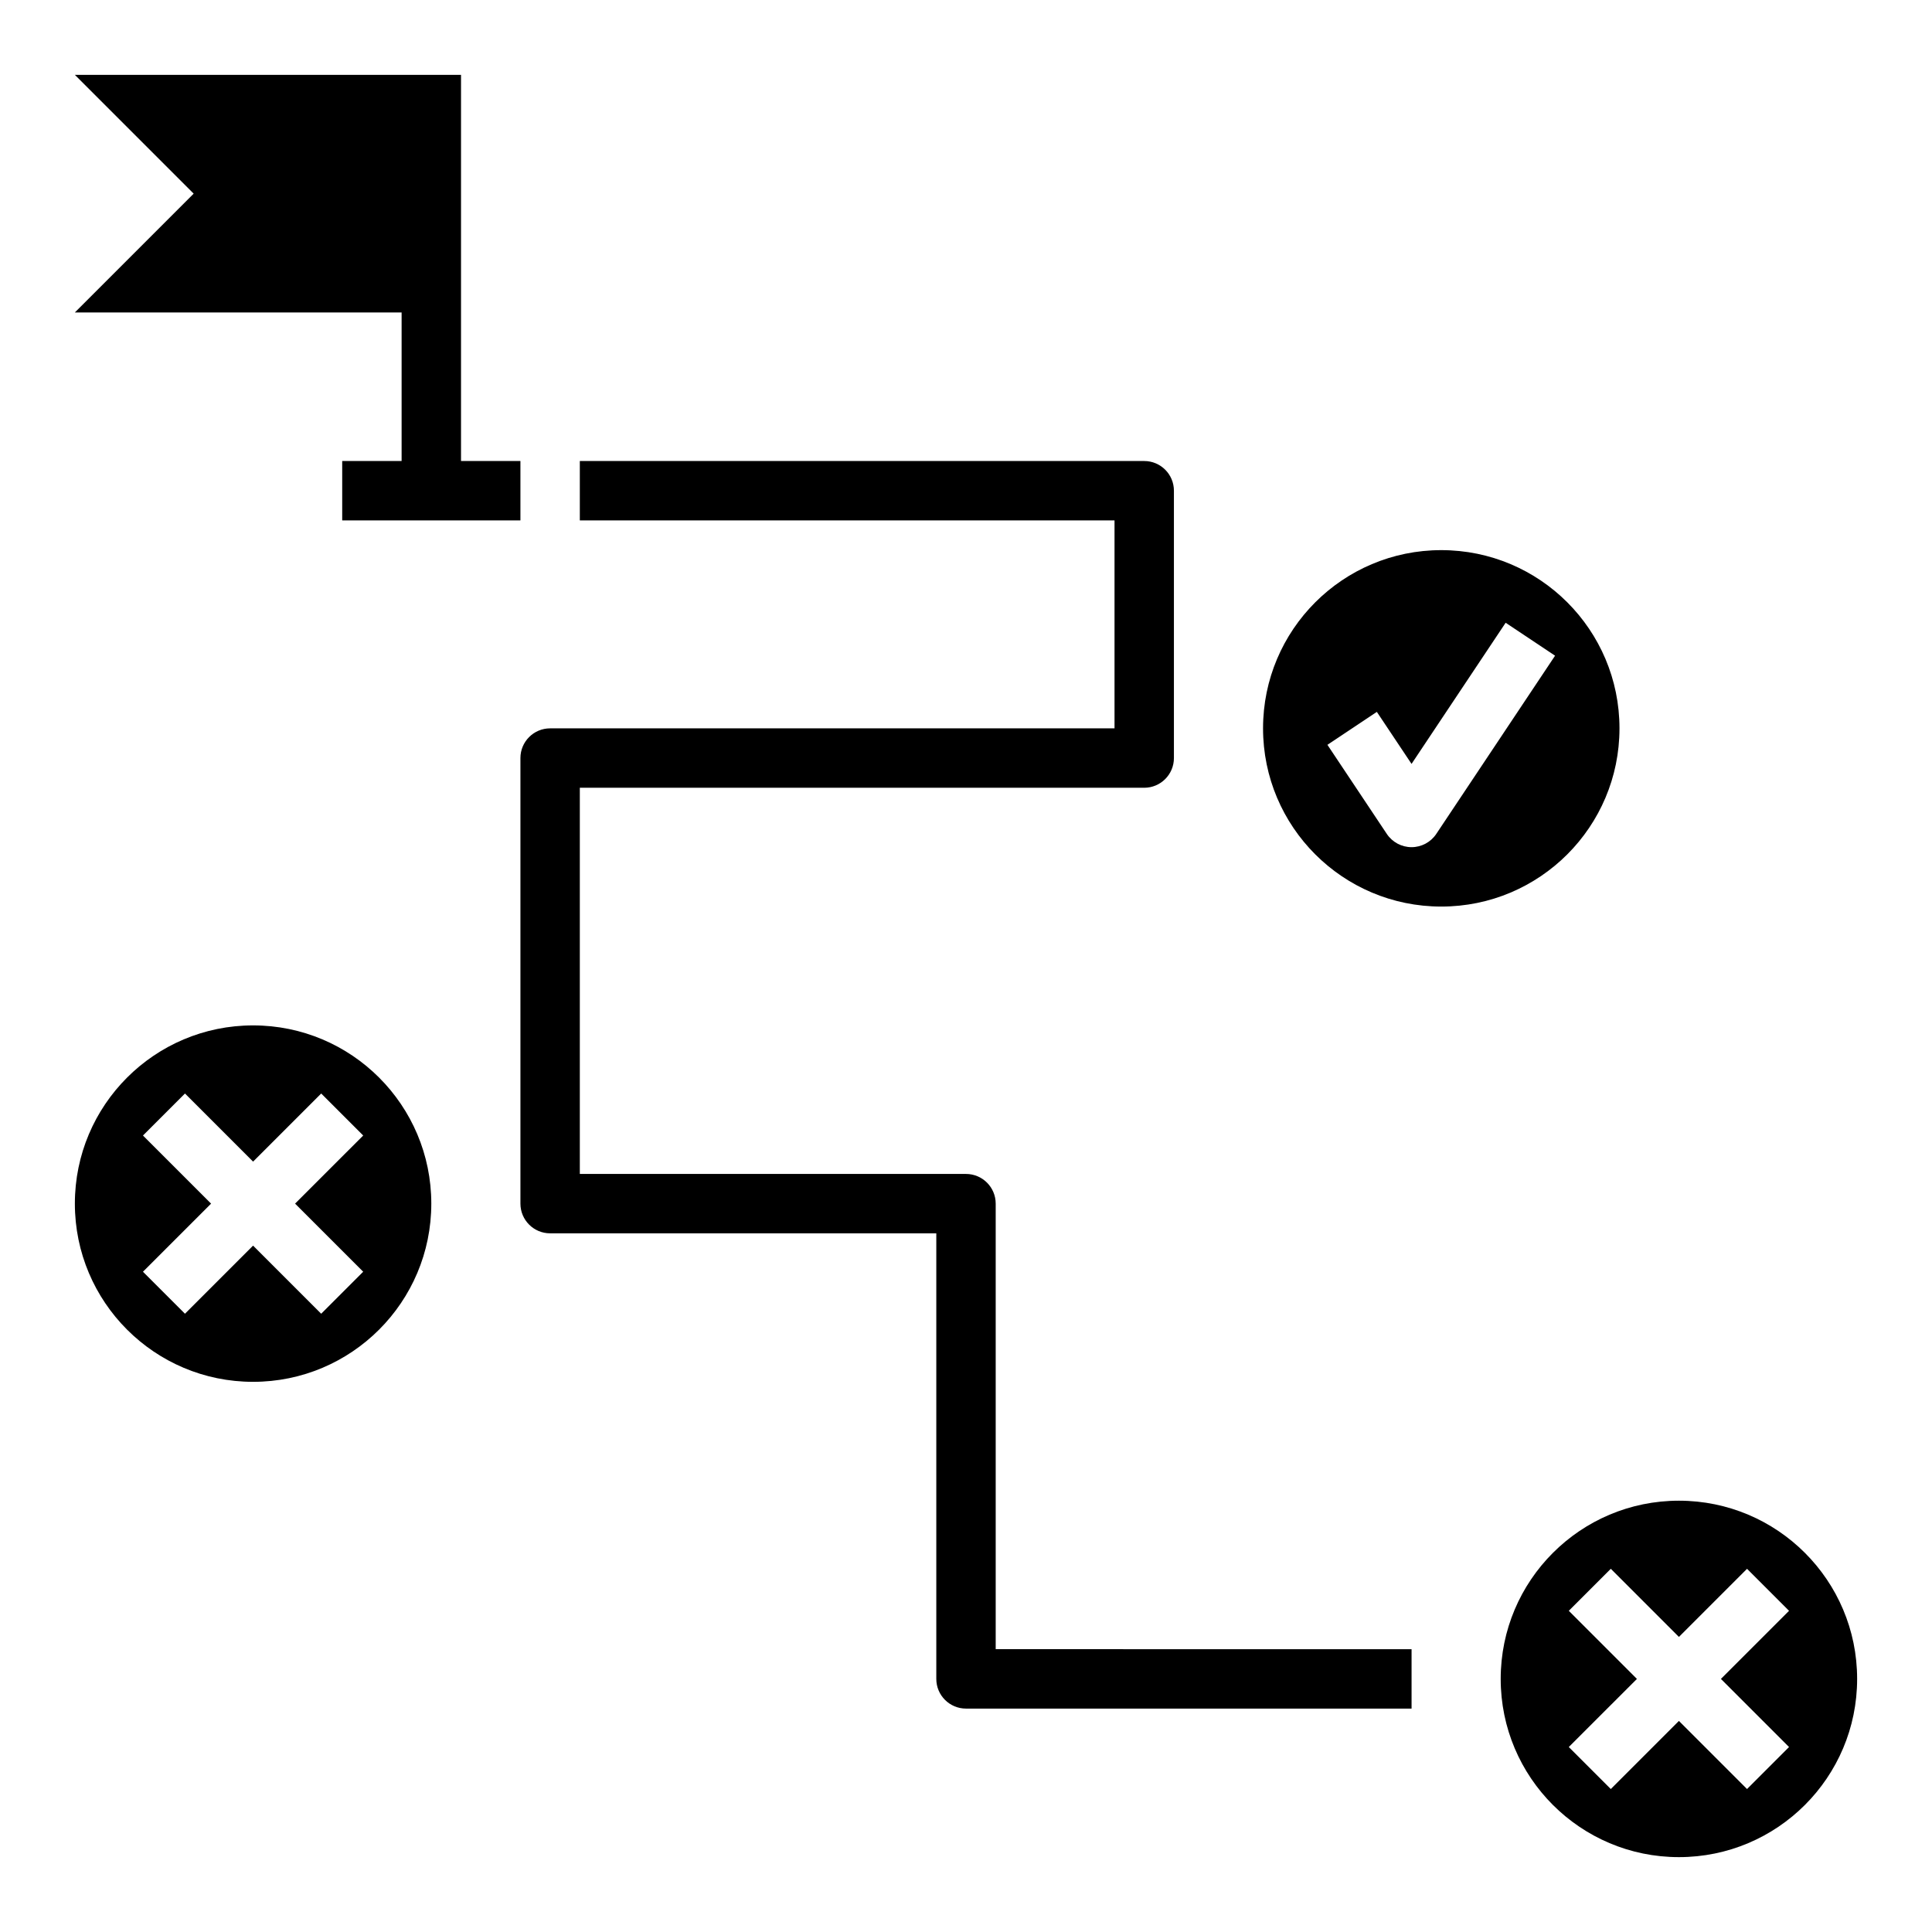
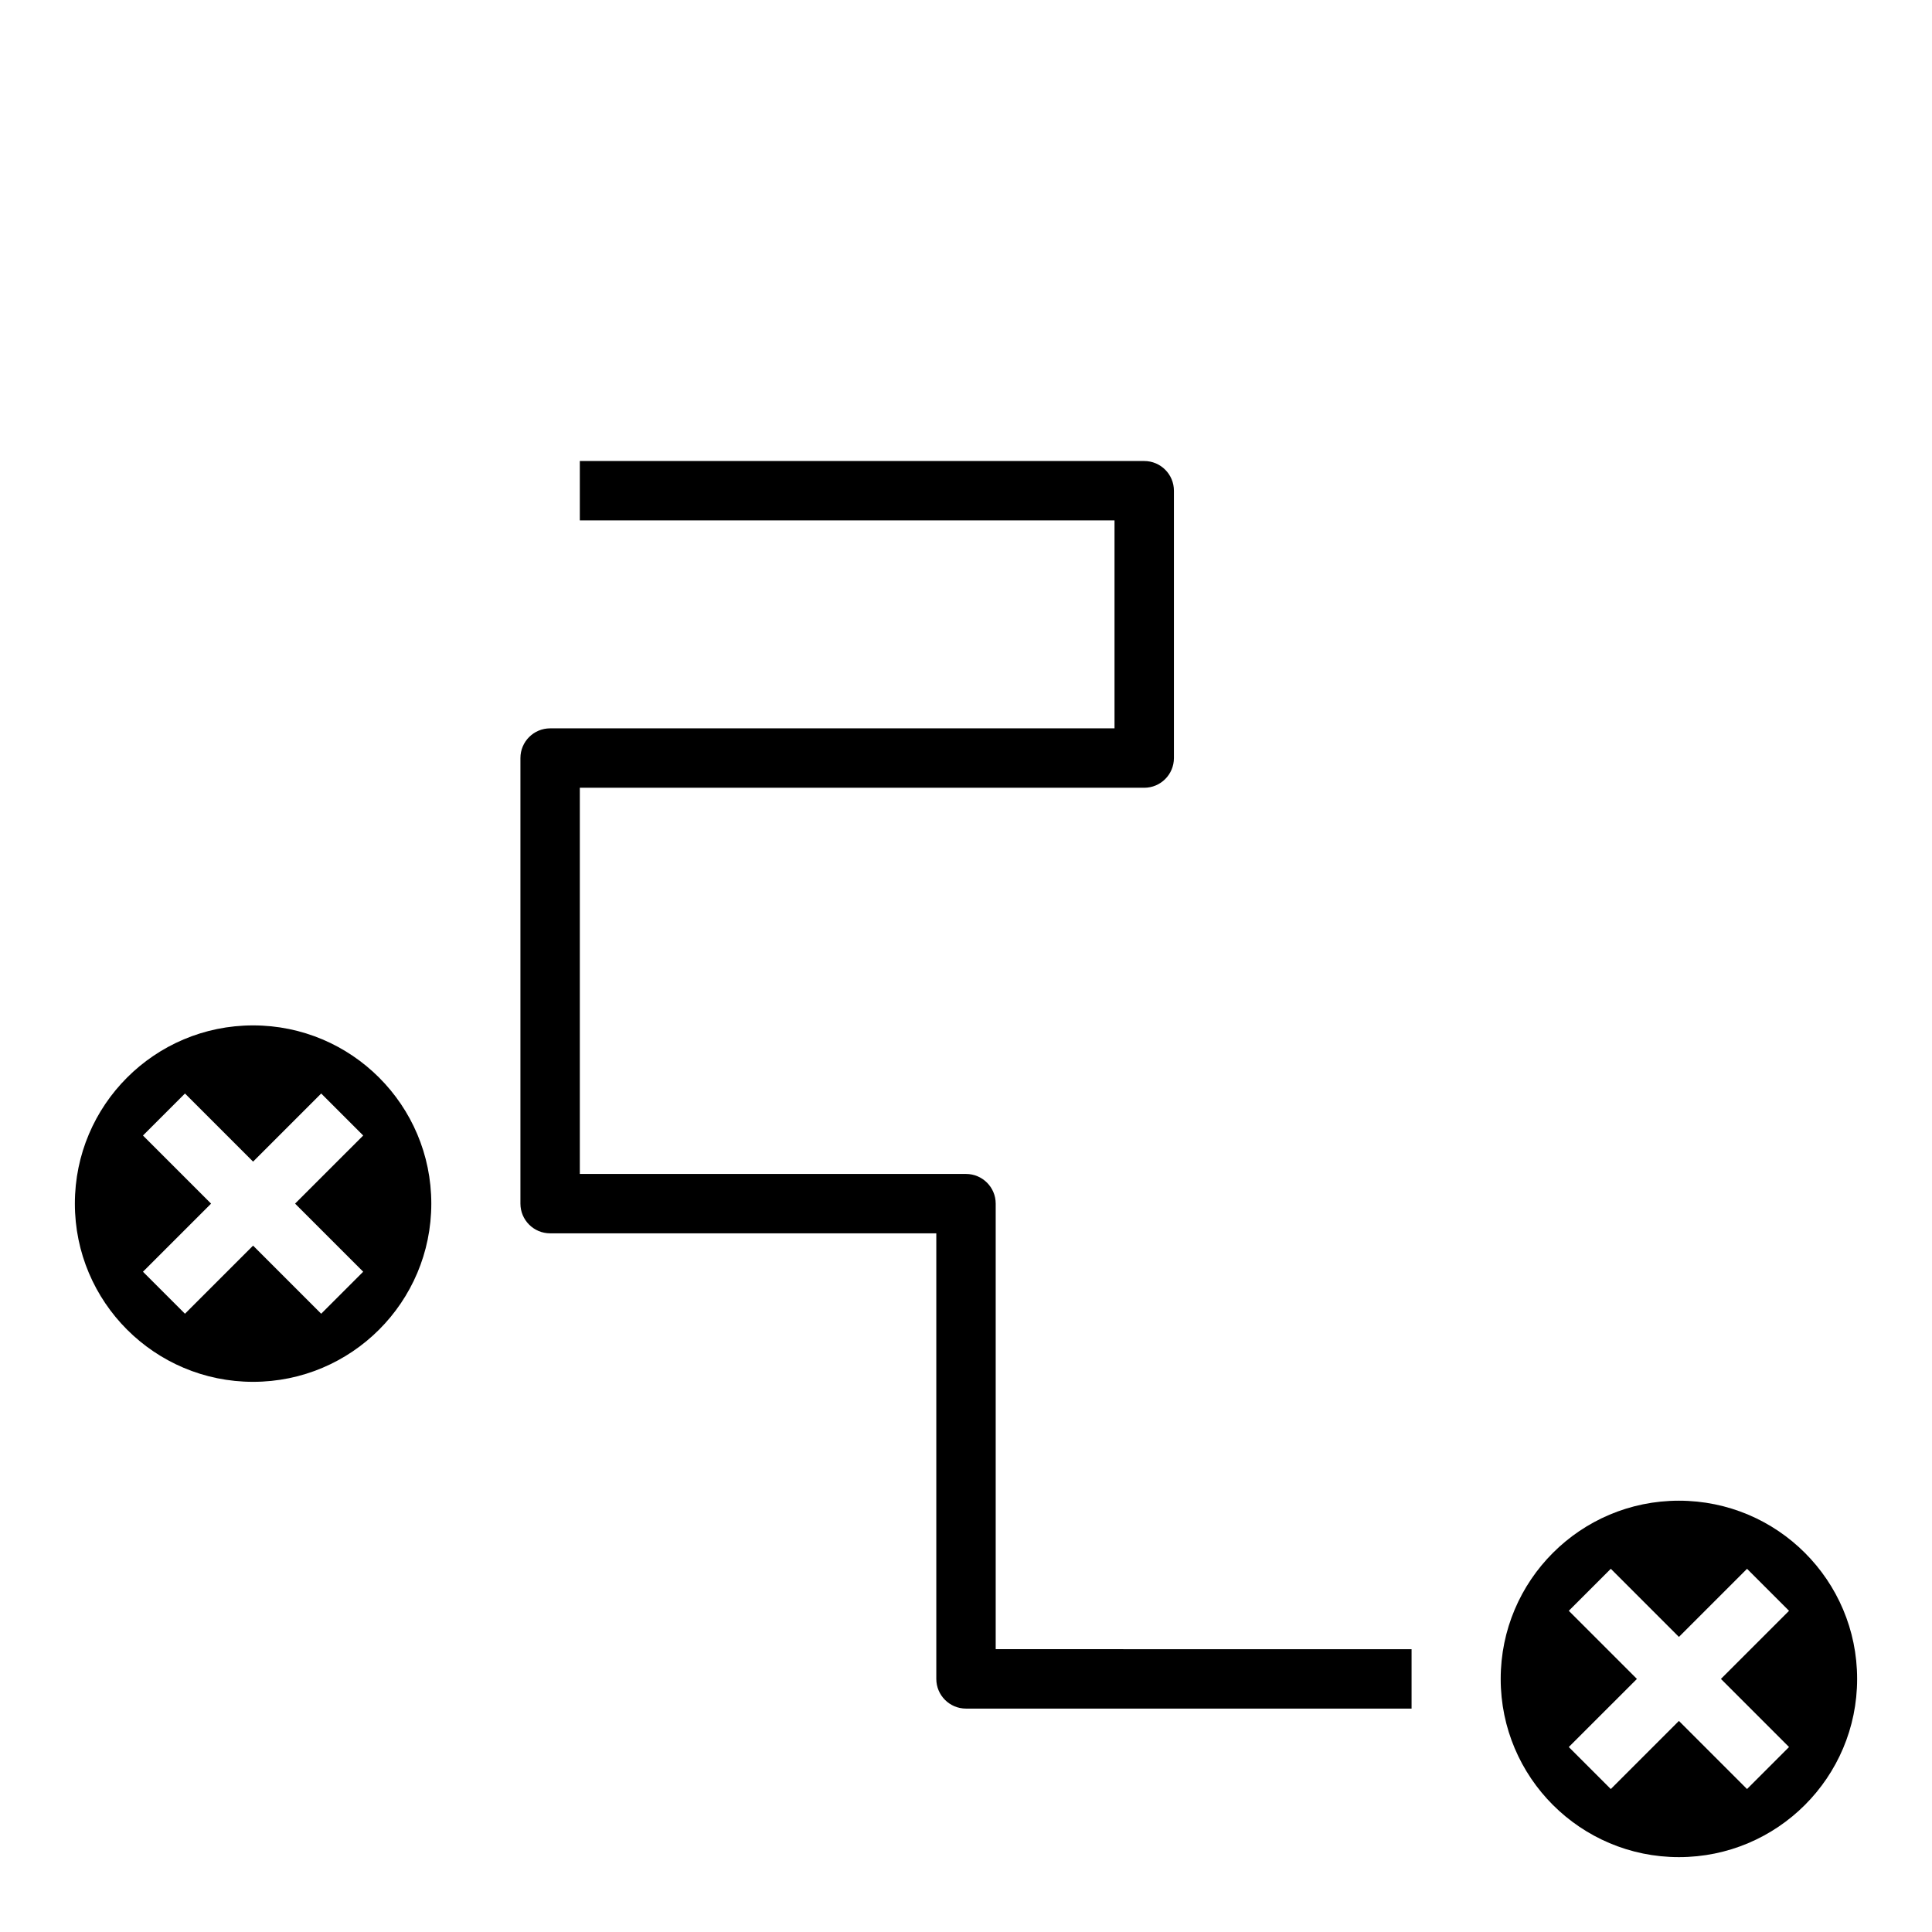
<svg xmlns="http://www.w3.org/2000/svg" fill="#000000" width="800px" height="800px" version="1.1" viewBox="144 144 512 512">
  <g>
-     <path d="m250.43 226.81v39.363h-15.742v15.742h47.23v-15.742h-15.742v-102.34h-102.34l31.488 31.488-31.488 31.488z" />
-     <path d="m588.93 541.7c-26.086 0-47.23 21.145-47.23 47.23 0 26.086 21.145 47.23 47.23 47.23 26.086 0 47.23-21.145 47.23-47.23 0.004-26.086-21.141-47.23-47.23-47.23zm29.184 65.281-11.133 11.133-18.051-18.051-18.051 18.051-11.133-11.133 18.055-18.051-18.051-18.051 11.133-11.133 18.047 18.055 18.051-18.051 11.133 11.133-18.051 18.047z" />
+     <path d="m588.93 541.7c-26.086 0-47.23 21.145-47.23 47.23 0 26.086 21.145 47.23 47.23 47.23 26.086 0 47.23-21.145 47.23-47.23 0.004-26.086-21.141-47.23-47.23-47.23m29.184 65.281-11.133 11.133-18.051-18.051-18.051 18.051-11.133-11.133 18.055-18.051-18.051-18.051 11.133-11.133 18.047 18.055 18.051-18.051 11.133 11.133-18.051 18.047z" />
    <path d="m211.07 415.74c-26.086 0-47.23 21.145-47.23 47.23 0 26.086 21.145 47.23 47.23 47.23 26.086 0 47.23-21.145 47.23-47.23 0-26.086-21.145-47.23-47.23-47.23zm29.18 65.281-11.133 11.133-18.047-18.051-18.051 18.051-11.133-11.133 18.051-18.047-18.051-18.051 11.133-11.133 18.051 18.051 18.051-18.051 11.133 11.133-18.055 18.051z" />
-     <path d="m573.18 337.02c0-26.086-21.145-47.23-47.23-47.23s-47.23 21.145-47.23 47.23c0 26.086 21.145 47.23 47.23 47.23s47.23-21.145 47.23-47.23zm-48.555 27.984c-1.465 2.188-3.922 3.504-6.551 3.504s-5.086-1.316-6.551-3.504l-15.742-23.617 13.098-8.73 9.195 13.785 24.938-37.406 13.098 8.73z" />
    <path d="m407.87 462.98c0-4.344-3.519-7.871-7.871-7.871l-102.34-0.004v-102.34h149.57c4.352 0 7.871-3.527 7.871-7.871v-70.848c0-4.344-3.519-7.871-7.871-7.871h-149.57v15.742h141.7v55.105h-149.57c-4.352 0-7.871 3.527-7.871 7.871v118.08c0 4.344 3.519 7.871 7.871 7.871h102.34v118.08c0 4.344 3.519 7.871 7.871 7.871h118.08v-15.742l-110.21-0.004z" />
  </g>
</svg>